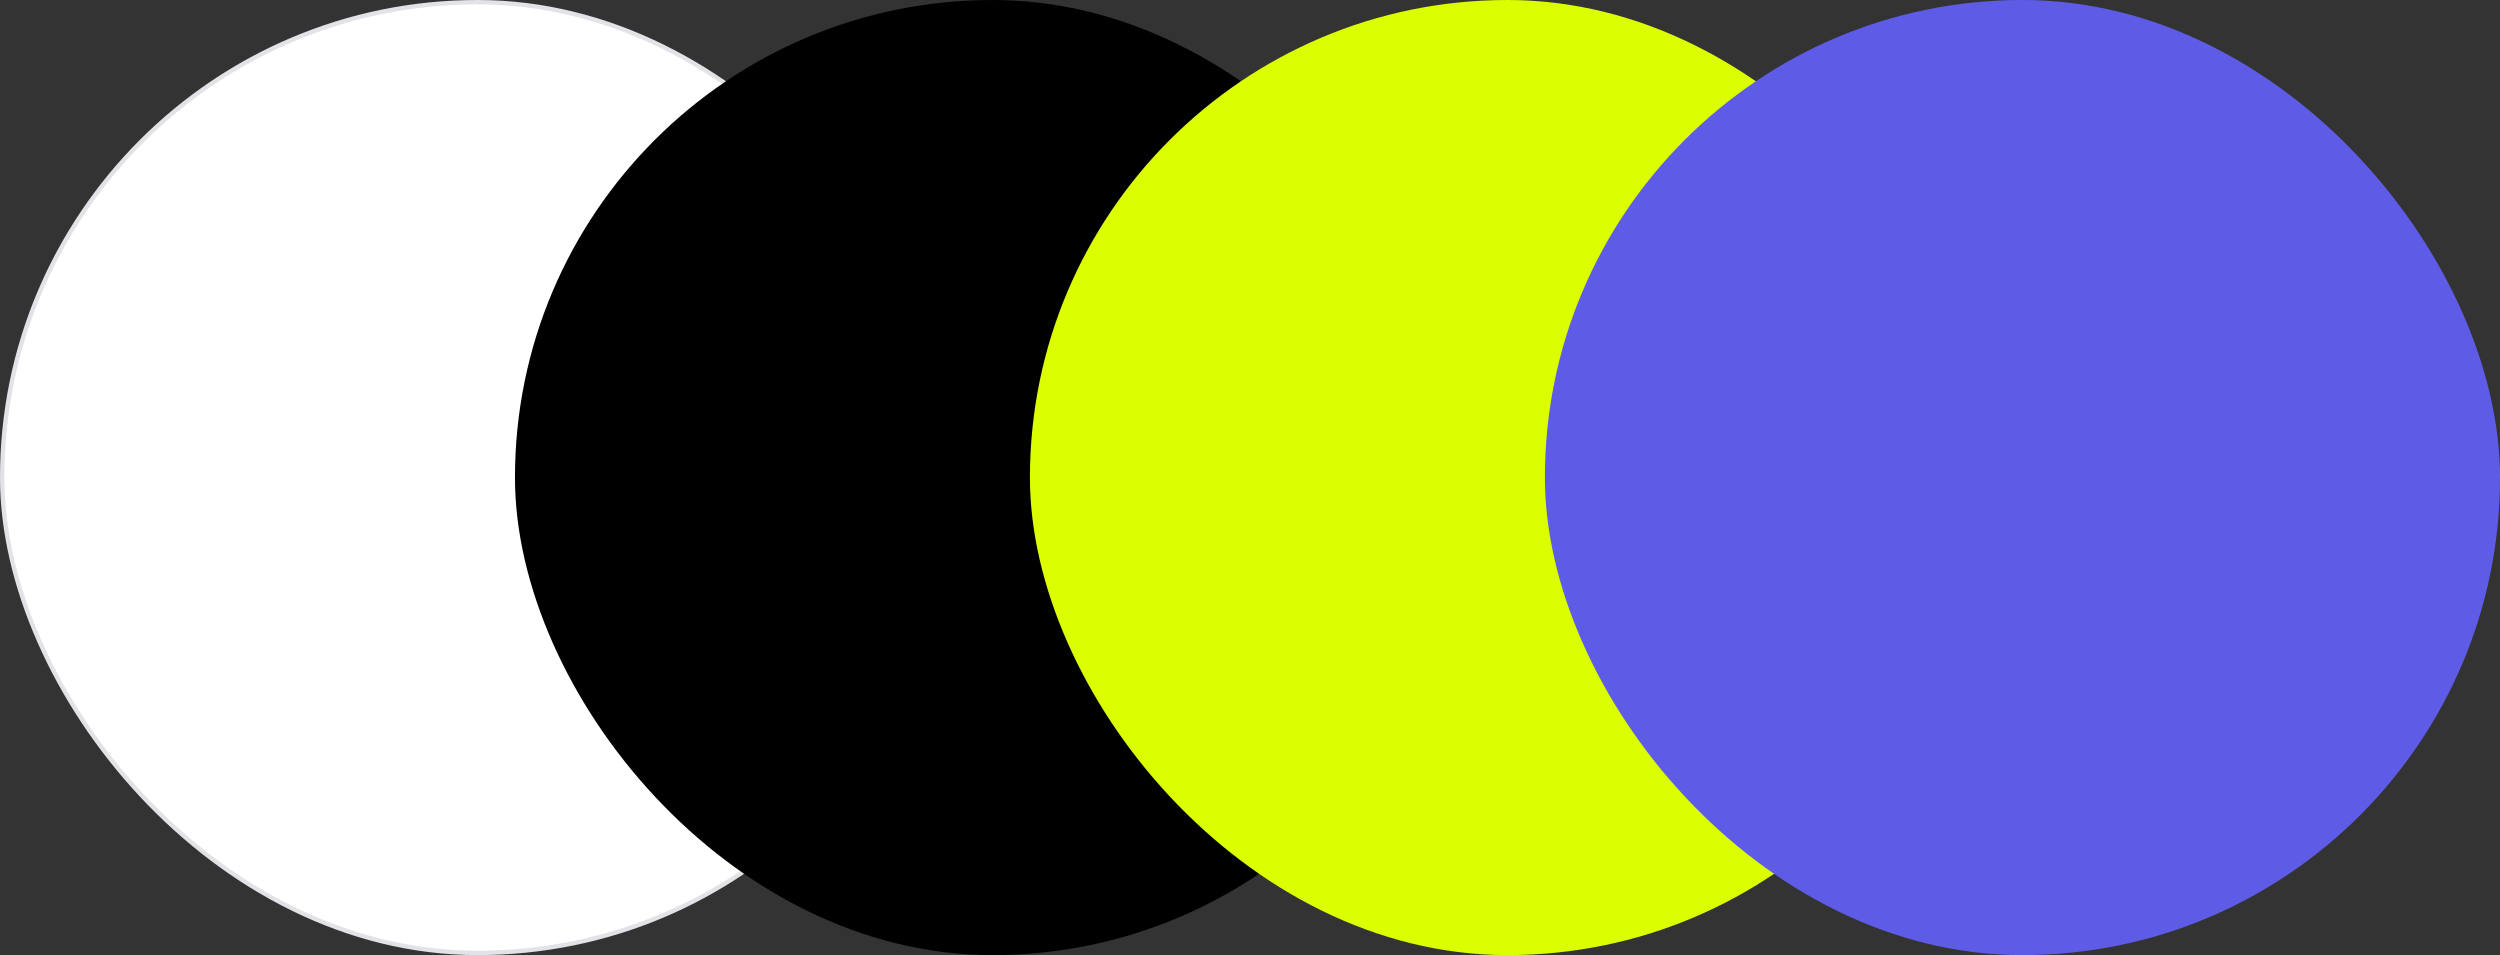
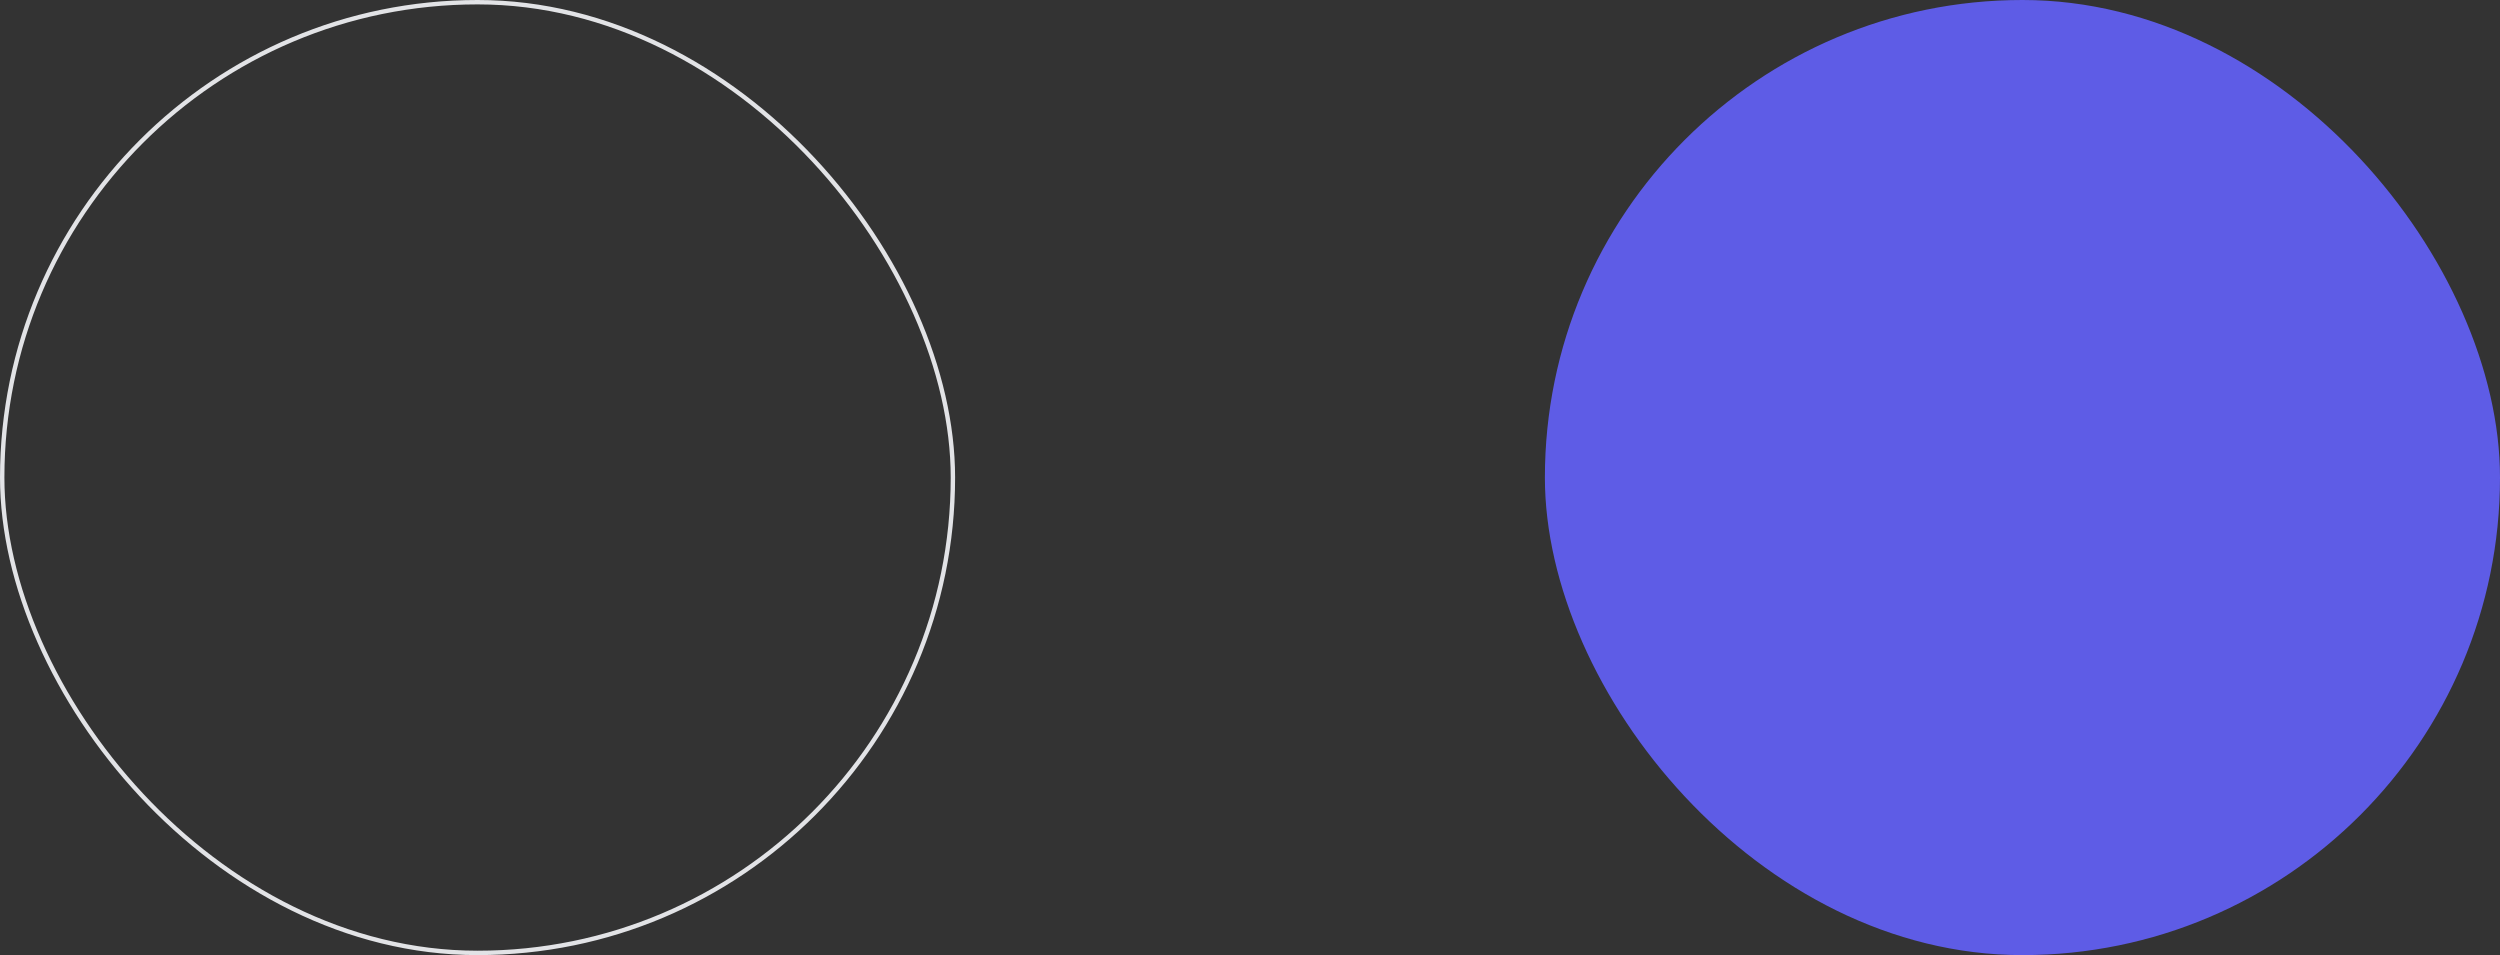
<svg xmlns="http://www.w3.org/2000/svg" width="568" height="217" viewBox="0 0 568 217" fill="none">
  <rect x="0" y="0" width="568" height="217" fill="#333333" stroke="none" />
-   <rect x="0.5" y="0.5" width="216" height="216" rx="108" fill="white" />
  <rect x="0.5" y="0.5" width="216" height="216" rx="108" stroke="#E2E3E6" />
-   <rect x="117" width="217" height="217" rx="108.5" fill="black" />
-   <rect x="234" width="217" height="217" rx="108.5" fill="#DBFF00" />
  <rect x="351" width="217" height="217" rx="108.5" fill="#5E5CE6" />
</svg>